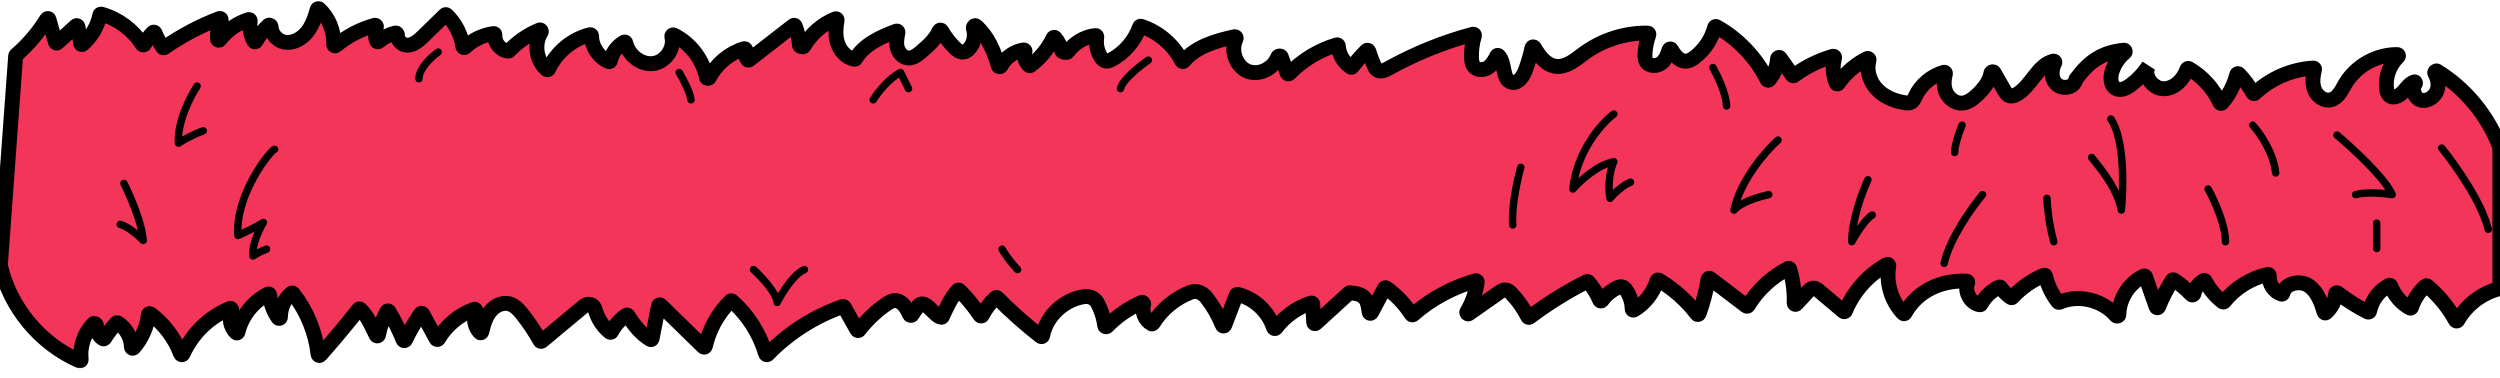
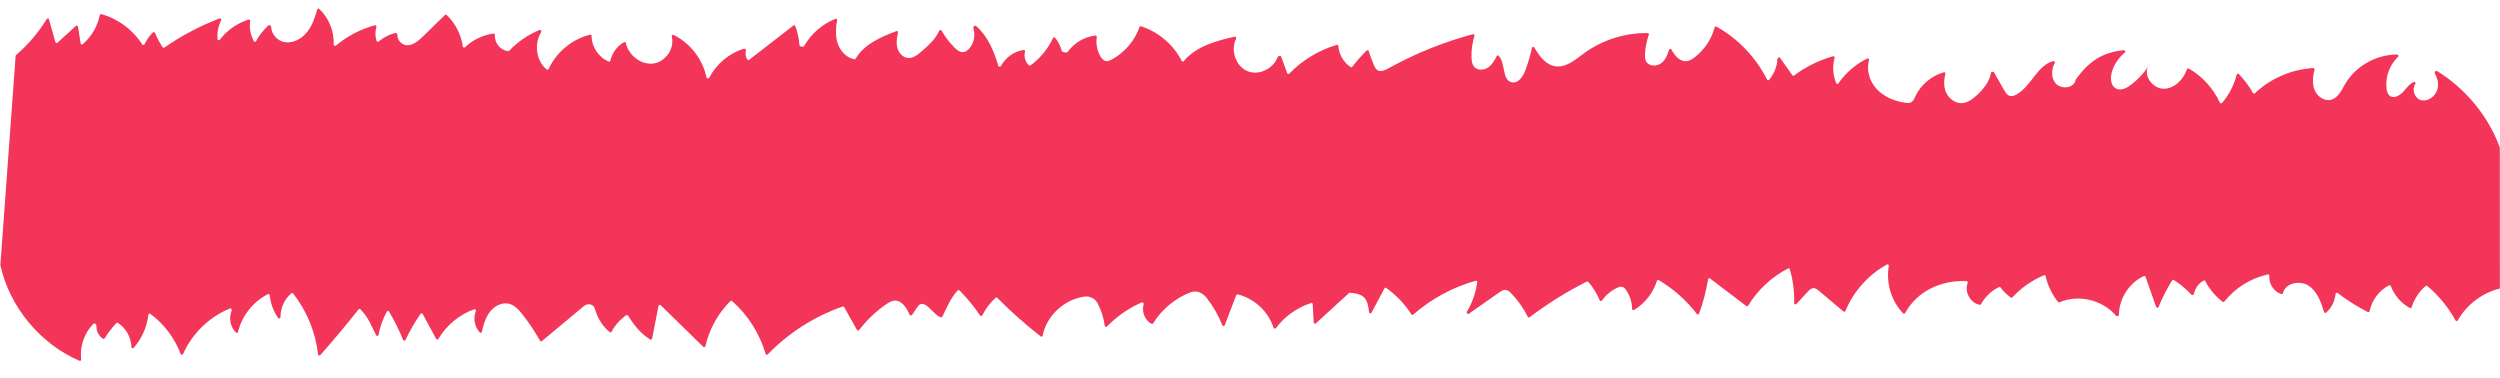
<svg xmlns="http://www.w3.org/2000/svg" version="1.1" id="Layer_1" x="0px" y="0px" viewBox="0 0 2017 305" style="enable-background:new 0 0 2017 305;" xml:space="preserve">
  <style type="text/css">
	.st0{fill:#F23558;}
	.st1{fill:#FFFFFF;filter:url(#Adobe_OpacityMaskFilter);}
	
		.st2{mask:url(#path-1-outside-1_779_2181_00000064338418711790280730000013852599493386699656_);fill:none;stroke:#000000;stroke-width:12;}
	.st3{fill:none;stroke:#000000;stroke-width:6;stroke-linecap:round;stroke-linejoin:round;}
</style>
  <g>
    <g>
      <path class="st0" d="M2016.9,232.8C2016.9,232.8,2016.9,232.8,2016.9,232.8c-14.2,3.4-26.8,13-34,25.7c-0.4,0.7-1.4,0.7-1.8,0    c-5.8-10.6-13.6-20.1-22.8-27.8c-0.4-0.3-0.9-0.3-1.3,0c-5.3,4.5-9.2,10.6-11.3,17.2c-0.2,0.6-0.9,0.9-1.4,0.6    c-7-3.8-12.5-10.2-15.4-17.7c-0.2-0.6-0.8-0.8-1.4-0.6c-8,4.1-13.9,12-15.7,20.8c-0.1,0.7-0.9,1-1.5,0.7    c-8.5-4.3-16.7-9.5-24.3-15.3c-0.7-0.5-1.7,0-1.7,0.8c-0.5,5.8-3.3,11.3-7.7,15.1c-0.5,0.5-1.3,0.2-1.5-0.5    c-2.5-8.1-5.5-16.6-12.5-21.3c-7.1-4.7-19.1-2-20.7,6c-0.1,0.6-0.7,1-1.2,0.8c-6.1-1.8-10.4-8.4-9.8-14.7c0.1-0.7-0.6-1.4-1.3-1.2    c-13.7,3.1-26.3,10.9-35,21.9c-0.3,0.4-0.9,0.5-1.4,0.2c-5.8-4.4-10.6-10.2-14-16.7c-0.2-0.5-0.8-0.7-1.3-0.4    c-4,2.1-6.9,6.1-7.8,10.6c-0.2,0.9-1.4,1.4-2.1,0.7c-4.2-4.5-8.9-8.5-14.1-11.8c-0.5-0.3-1.1-0.2-1.4,0.3c-4.3,6.8-8,14-11,21.5    c-0.4,0.9-1.6,0.8-1.9,0l-8.6-24.4c-0.2-0.5-0.8-0.8-1.3-0.6c-11.9,5.4-20,18.2-20.2,31.2c0,1.1-1.6,1.6-2.3,0.8    c-10.8-12.7-30.2-17.5-45.6-10.8c-0.4,0.2-0.9,0.1-1.2-0.3c-4.8-6.1-8.3-13.2-10-20.8c-0.1-0.6-0.8-0.9-1.4-0.7    c-9.6,4-18.3,10.1-25.4,17.8c-0.3,0.4-0.9,0.4-1.3,0.1c-3.2-2.2-6-5-8.3-8.1c-0.3-0.4-0.8-0.5-1.2-0.3    c-6.1,2.9-11.2,7.8-14.5,13.8c-0.2,0.4-0.6,0.6-1,0.5c-7.6-1.2-12.6-10.6-9.8-17.6c0.3-0.7-0.2-1.5-0.9-1.5    c-20.5-0.9-39.7,7.9-49.6,25.8c-0.3,0.6-1.1,0.7-1.6,0.2c-9.6-10-13.9-24.7-11.5-38.3c0.1-0.8-0.7-1.5-1.5-1.1    c-15,8.2-27,21.7-33.5,37.5c-0.3,0.6-1.1,0.8-1.6,0.4c-6.6-5.5-13.1-11.1-19.7-16.6c-1.4-1.2-3-2.5-4.9-2.2    c-1.6,0.2-2.8,1.4-4,2.6c-3.1,3.4-6.3,6.8-9.4,10.2c-0.6,0.7-1.8,0.2-1.8-0.8c0.3-9.2-0.9-18.5-3.5-27.3c-0.2-0.6-0.8-0.9-1.4-0.6    c-13.2,6.8-24.5,17.3-32.2,30c-0.3,0.5-1,0.6-1.5,0.3l-29.2-22.2c-0.6-0.5-1.5-0.1-1.6,0.6c-1.6,9.5-4,18.8-7.3,27.8    c-0.3,0.7-1.3,0.9-1.7,0.3c-8.4-11-18.9-20.3-30.8-27.4c-0.6-0.3-1.3,0-1.5,0.6c-3,9.7-9.8,18.3-18.5,23.5    c-0.7,0.4-1.5-0.1-1.5-0.9c-0.1-5.9-2.1-11.6-5.7-16.3c-1.2-1.5-3.2-2-5-1.3c-5.4,2.2-10.2,6-13.6,10.8c-0.5,0.7-1.6,0.6-1.9-0.2    c-2.2-5.4-5.3-10.4-9.2-14.8c-0.3-0.3-0.8-0.4-1.2-0.2c-16.2,8.1-31.6,17.8-46.1,28.7c-0.5,0.4-1.2,0.2-1.5-0.4    c-3.5-6.9-8-13.3-13.4-18.9c-1.2-1.3-2.7-2.6-4.5-2.7c-1.8-0.2-3.6,1-5.1,2c-8.2,5.7-16.3,11.4-24.5,17.2    c-0.9,0.7-2.2-0.6-1.6-1.6c4.4-7.3,7.2-15.5,8.3-23.9c0.1-0.7-0.6-1.2-1.2-1.1c-18.5,5.2-35.9,14.6-50.4,27.3    c-0.5,0.4-1.2,0.3-1.5-0.2c-5.3-8.3-12.3-15.6-20.3-21.3c-0.5-0.3-1.2-0.2-1.4,0.3l-10.5,19.7c-0.5,0.9-1.8,0.6-1.9-0.4    c-1.2-10.3-3.2-14.9-15.6-15.7c-0.3,0-0.5,0.1-0.7,0.3l-26.7,24.4c-0.6,0.6-1.6,0.2-1.7-0.7l-0.8-14.8c0-0.6-0.7-1.1-1.3-0.9    c-11.3,3.6-21.3,10.7-28.4,20.2c-0.5,0.7-1.6,0.5-1.9-0.3c-4.2-13.1-15.6-23.7-29-26.9c-0.5-0.1-1,0.1-1.1,0.6    c-3.1,8.1-6.2,16.2-9.3,24.3c-0.3,0.9-1.6,0.9-1.9,0c-3.2-8-7.5-15.5-12.8-22.2c-1.4-1.8-3.2-3.2-5.3-4.2c-2.3-1-4.8-1.1-7.2-0.3    c-12.6,4.7-23.5,13.8-30.6,25.2c-0.3,0.4-0.8,0.6-1.2,0.4c-5.4-2.8-8.2-9.9-6.4-15.7c0.3-0.9-0.7-2-1.6-1.6    c-10.5,4.6-20,11.2-28,19.4c-0.6,0.6-1.7,0.2-1.8-0.6c-0.8-6.3-2.8-12.5-5.8-18.2c-2-3.8-6.3-5.9-10.6-5.3    c-16.1,2.2-30.6,15.3-33.7,31.5c-0.1,0.8-1,1.1-1.6,0.6c-12.3-9.6-24-20-35-31.1c-0.4-0.4-1-0.4-1.4,0c-4.4,4-8,8.8-10.7,14.1    c-0.4,0.7-1.3,0.8-1.8,0.1c-4.9-7.3-10.4-14-16.6-20.2c-0.4-0.4-1-0.4-1.4,0c-5.7,6.1-8.8,13.6-12.4,21.2    c-0.1,0.3-0.4,0.5-0.8,0.5c-5.8-0.4-13.6-16.8-19.2-8.5c-1.3,2-3,4.1-4.3,6.4c-0.5,0.8-1.8,0.8-2.2-0.1    c-2.6-6.2-7.1-12.4-13.3-11.1c-1.8,0.4-3.4,1.4-5,2.4c-8.5,5.8-16.1,13-22.4,21.2c-0.4,0.6-1.3,0.5-1.7-0.1l-10.3-18.4    c-0.2-0.4-0.7-0.6-1.2-0.5c-22.8,7.9-43.7,21.3-60.5,38.6c-0.5,0.6-1.5,0.3-1.7-0.4c-4.8-16.4-14.3-31.4-27.1-42.6    c-0.4-0.3-1-0.3-1.3,0c-10,9.9-17.1,22.7-20.2,36.4c-0.2,0.8-1.1,1.1-1.7,0.5L533,246.2c-0.6-0.5-1.5-0.2-1.7,0.5l-5.2,26.5    c-0.1,0.7-0.9,1-1.4,0.7c-7.4-4.3-13.5-11.9-18-19.3c-0.3-0.5-0.9-0.6-1.4-0.3c-4.9,3.4-9.1,8-11.9,13.3c-0.3,0.6-1,0.7-1.5,0.3    c-5.2-4.2-9.1-10-11.2-16.4c-0.8-2.7-1.6-5.7-5.1-6c-1.8-0.2-3.5,0.5-4.8,1.7l-33.6,28c-0.5,0.4-1.2,0.3-1.5-0.3    c-4.2-7.5-9-14.7-14.4-21.5c-4.1-5.1-9-10.4-17.1-8.1c-2.6,0.7-5,2.2-7,4.1c-5,4.9-6.9,11.7-8.5,18.4c-0.2,0.7-1,1-1.5,0.5    c-4.3-4.4-5.6-11.5-3.3-17.2c0.3-0.9-0.5-1.9-1.3-1.6c-12,4.3-22.4,12.9-28.9,23.9c-0.4,0.7-1.4,0.7-1.8,0l-10.9-20.1    c-0.4-0.7-1.3-0.7-1.7-0.1c-4.6,6.7-8.7,13.7-12.2,21.1c-0.4,0.8-1.5,0.8-1.9-0.1c-3.2-7.9-7-15.6-11.4-22.9    c-0.4-0.6-1.3-0.6-1.7,0c-3.2,5.9-5.5,12.3-6.7,18.9c-0.2,1-1.5,1.2-1.9,0.3c-3.9-7.6-6.5-14.9-12.8-21c-0.4-0.4-1.1-0.3-1.4,0.1    c-10,12.6-20.3,24.9-30.9,36.9c-0.6,0.7-1.7,0.3-1.8-0.6c-2-17.8-9-35-20.1-49.1c-0.3-0.4-0.9-0.5-1.4-0.2    c-5.6,4.6-8.9,11.9-8.8,19.2c0,1-1.3,1.6-1.9,0.7c-3.8-5.4-6.2-11.8-6.8-18.4c-0.1-0.7-0.8-1.2-1.4-0.8c-12,6-21.1,17.6-24.2,30.6    c-0.2,0.7-1,1-1.5,0.5c-4.7-4.3-6.1-11.9-3.6-17.8c0.4-0.9-0.5-2.1-1.4-1.7c-16.6,6.7-30.5,20.2-37.8,36.7c-0.4,0.9-1.7,0.8-2-0.1    c-4.8-12.8-13.4-24.2-24.4-32.3c-0.6-0.5-1.5,0-1.6,0.7c-1.1,9.9-5.4,19.4-11.9,26.8c-0.6,0.7-1.8,0.2-1.8-0.8    c-0.2-7.7-4.4-15.3-11-19.4c-0.4-0.2-0.9-0.2-1.2,0.2c-3.5,3.8-6.7,7.9-9.4,12.3c-0.3,0.4-0.8,0.6-1.3,0.3    c-3.5-2.1-5.5-6.4-5.3-10.6c0.1-1.1-1.7-2.3-2.4-1.5c-7.4,7.4-11.2,18.4-9.9,28.8c0.1,0.8-0.7,1.4-1.4,1.1    c-31.7-13.7-56.2-43.2-63.8-77c0-0.1,0-0.2,0-0.3L12.6,45.2c0-0.3,0.1-0.5,0.3-0.7c9.7-8.4,18.1-18.2,24.8-29.1    c0.5-0.7,1.6-0.6,1.8,0.2c1.7,6.1,3.5,12.3,5.2,18.4c0.2,0.7,1.1,1,1.6,0.5c5-4.5,10-9,14.9-13.6c0.6-0.5,1.5-0.2,1.7,0.6    c0.7,4.5,1.5,9,2.2,13.6c0.1,0.8,1,1.1,1.6,0.6c7-6,12-14.4,13.8-23.5c0.1-0.6,0.7-0.9,1.2-0.8c13.5,3.7,25.5,12.6,33,24.4    c0.4,0.7,1.5,0.6,1.9-0.1c1.7-3.5,4-6.8,6.8-9.5c0.5-0.5,1.3-0.3,1.6,0.3c1.7,4.1,3.8,8,6.2,11.6c0.3,0.5,0.9,0.6,1.4,0.3    c13.8-9.6,28.8-17.5,44.5-23.5c0.9-0.3,1.7,0.7,1.3,1.5c-2.3,4.7-3.3,10-2.9,15.2c0.1,0.9,1.2,1.2,1.8,0.5    c5.9-7.7,14.1-13.4,23.3-16.3c0.7-0.2,1.4,0.4,1.3,1.2c-0.9,5.5,0.2,11.4,3,16.3c0.4,0.7,1.3,0.6,1.7-0.1c2.6-4.8,6-9.1,10-12.7    c0.8-0.7,2.2,0.2,2.2,1.3c0.1,5.6,4.9,11.1,10.6,12.2c7,1.3,14.1-2.7,18.5-8.3c4.1-5.2,6.2-11.6,8-18c0.2-0.7,1.1-1,1.6-0.5    c7.8,7.2,12.2,18,11.7,28.7c0,0.9,1.1,1.5,1.8,0.9c9.1-7.6,19.9-13.3,31.4-16.4c0.8-0.2,1.5,0.6,1.3,1.4    c-1.1,3.6-1.1,7.7,0.2,11.3c0.2,0.6,1,0.8,1.6,0.4c3.9-3.3,8.6-5.7,13.6-6.9c0.9-0.2,1.7,1,1.6,1.9c-0.4,3.7,3.6,8,7.8,8    c5.2,0,9.5-3.9,13.3-7.6c5.7-5.6,11.5-11.2,17.2-16.8c0.4-0.4,1-0.4,1.4,0c7,6.7,11.7,15.8,13,25.4c0.1,0.9,1.2,1.2,1.9,0.6    c6.2-6,14.4-9.9,22.9-11c0.7-0.1,1.2,0.5,1.1,1.2c-0.5,6.2,4.5,12.6,10.9,12.9c0.3,0,0.5-0.1,0.7-0.3c6.8-7.2,15.2-12.9,24.4-16.7    c1-0.4,1.9,0.9,1.3,1.8c-5.9,9.3-4,23.1,4.5,30.1c0.5,0.4,1.2,0.2,1.5-0.4C449,42,461.5,31.6,476,28c0.6-0.2,1.3,0.4,1.3,1    c0,8.8,5.8,17.4,13.9,20.7c0.6,0.2,1.2-0.1,1.3-0.8c1.3-6.2,5.5-11.8,11-14.9c0.6-0.3,1.3,0,1.4,0.7c2.3,10,12.4,18,22.6,16.5    c9.7-1.5,16.9-12.3,14.5-21.6c-0.2-0.9,0.7-1.8,1.5-1.4c13.4,6.6,23.4,19.6,26.5,34.2c0.2,1,1.7,1.2,2.2,0.3    c5.8-11.1,16.1-19.8,28.1-23.4c0.9-0.3,1.7,0.8,1.5,1.7c-0.7,2.4-0.2,5.2,1.3,7.2c0.3,0.4,0.9,0.4,1.3,0.1    c11.9-9.2,23.8-18.4,35.7-27.7c0.5-0.4,1.3-0.2,1.5,0.4c1.9,4.9,3,10.1,3.4,15.4c0.1,1.2,3.1,1.9,3.7,0.8    c5.7-9.9,14.8-17.9,25.4-22c0.7-0.3,1.4,0.4,1.3,1.1c-1.1,5.9-1.5,12.1,0.2,17.9c1.9,6.5,7,12.5,13.8,13.6c0.4,0.1,0.8-0.1,1-0.5    c6.7-11.5,20.1-17.4,32.8-22.2c0.7-0.3,1.5,0.4,1.3,1.2c-0.8,3.8-1.5,7.7-0.7,11.5c0.9,4.4,4.3,8.6,8.8,9    c4.1,0.3,7.7-2.5,10.8-5.2c5.6-4.8,11.4-10,14.3-16.7c0.4-0.8,1.6-0.9,2-0.1c2.8,4.9,6.3,9.5,10.3,13.5c2,2.1,4.6,4.1,7.5,3.7    c1.6-0.2,3-1.3,4.1-2.4c4.3-4.3,5.5-11.2,3.7-16.9c-0.3-1.1,1.2-2.6,2.1-1.8c9.3,8,14.6,20.1,18,32.2c0.3,1,1.7,1,2.2,0.2    c3.6-6.9,10.6-11.9,18.3-13c0.8-0.1,1.3,0.7,1.1,1.4c-1.1,3.9,0.2,8.5,3.3,11.1c0.3,0.3,0.8,0.3,1.1,0    c7.8-5.7,14.1-13.4,18.2-22.1c0.3-0.6,1.2-0.8,1.6-0.3c2.6,3.1,4.4,6.7,5.4,10.6c0.3,1.2,4.1,1.9,4.8,0.9    c5.2-7.2,13.5-12.3,22.4-13.2c0.7-0.1,1.2,0.5,1.1,1.2c-0.8,5.3,0.2,10.8,2.9,15.5c1.1,1.8,2.6,3.7,4.7,3.9c1.5,0.2,3-0.5,4.4-1.2    c10.4-5.6,18.6-15.2,22.5-26.3c0.2-0.5,0.7-0.8,1.2-0.6c14,4.5,26.1,14.8,32.8,27.9c0.3,0.7,1.3,0.8,1.7,0.2    c9.8-11.8,25.8-16.3,41-19.7c0.9-0.2,1.6,0.9,1.2,1.7c-4.8,9.3-0.1,22.8,9.9,26.4c9.3,3.3,20.3-2.7,23.7-11.7    c0.4-1,2.4-1.2,2.8-0.2c1.6,4.4,3.2,8.8,4.8,13.2c0.2,0.7,1.2,0.9,1.7,0.4c10.5-10.8,23.8-18.9,38.3-23.2c0.6-0.2,1.3,0.3,1.3,0.9    c0.5,6.8,4.2,13.3,9.9,17c0.4,0.3,1,0.2,1.3-0.2c3.6-4.6,7.4-9,11.6-13.1c0.5-0.5,1.4-0.3,1.7,0.4c1.2,3.9,2.7,7.8,4.3,11.6    c0.6,1.3,1.2,2.7,2.4,3.6c2.7,2,6.4,0.3,9.3-1.3c21.5-11.9,44.4-21.2,68.1-27.5c0.8-0.2,1.5,0.5,1.2,1.3    c-1.7,5.5-2.5,11.3-2.4,17.1c0.1,2.9,0.4,6,2.4,8.1c2.8,3,8.1,2.5,11.4,0.1c3-2.2,4.9-5.6,6.6-9c0.3-0.6,1-0.7,1.4-0.3    c5.9,5.8,2.6,19.9,10.8,21.5c5.4,1.1,9.2-5,11.1-10.2c2.1-5.7,3.8-11.6,5.1-17.6c0.2-0.9,1.4-1.1,1.9-0.3    c4.1,7.1,9.4,14.2,17.3,15.2c8.5,1.1,15.9-5.4,22.8-10.5c14.8-10.8,33.1-16.6,51.4-16.3c0.7,0,1.1,0.7,0.9,1.3    c-1.7,4.9-2.8,10.1-3.1,15.3c-0.1,2.2-0.1,4.5,1,6.4c2.4,4.2,9.1,4,12.7,0.8c3-2.6,4.5-6.4,5.7-10.3c0.3-0.9,1.5-1,1.9-0.2    c2.9,5.1,6.9,10,12.5,9.3c2.3-0.3,4.3-1.6,6.2-3c7.9-6,13.7-14.7,16.2-24.2c0.2-0.6,0.9-1,1.5-0.6c17.4,9.7,31.8,24.8,40.8,42.7    c0.3,0.6,1.2,0.8,1.6,0.2c4.1-4.7,6.5-10.8,6.8-17c0.1-1,1.5-1.5,2.1-0.7c3.3,4.7,6.6,9.3,9.9,14c0.3,0.5,1,0.6,1.4,0.2    c9.4-7,20.1-12.3,31.4-15.5c0.8-0.2,1.5,0.5,1.3,1.3c-1.9,6.7-1.4,14,1.3,20.5c0.3,0.7,1.3,0.8,1.7,0.1c5.9-8.5,14-15.5,23.3-20.1    c0.8-0.4,1.7,0.5,1.5,1.3c-2.3,7.7,0.2,16.5,5.5,22.6c5.9,6.8,14.7,10.5,23.6,11.8c1.7,0.2,3.5,0.4,4.9-0.4c1.7-1,2.5-2.9,3.3-4.7    c4.4-9.4,13.1-16.7,23.1-19.5c0.8-0.2,1.4,0.5,1.2,1.3c-1.3,4.8-1.5,10.1,0.4,14.7c2.2,5.1,7.4,9.2,12.9,8.9    c4.8-0.2,8.8-3.4,12.3-6.6c5.1-4.8,10-10.8,11.1-17.6c0.2-1.1,1.9-1.5,2.5-0.6c2.7,4.7,5.4,9.4,8.1,14.2c1.2,2,2.5,4.3,4.8,4.8    c1.7,0.4,3.5-0.2,5.1-1.1c12-6.5,17.2-24.2,30-27c0.8-0.2,1.4,0.8,1,1.5c-2.8,5.2-3.1,12,0.7,16.4c4.4,5.2,14.9,4.2,16.2-2.9    c0-0.2,0.1-0.3,0.2-0.4c11-15,21.7-21.7,38.7-23.4c1-0.1,1.5,1.3,0.7,1.9c-4.9,4.1-8.6,9.6-10.4,15.7c-1.4,4.8-1.1,11.2,3.5,13.4    c3.8,1.9,8.3-0.4,11.7-2.9c5.7-4.3,10.7-9.6,14.5-15.6c-5,7.6,3.2,18.7,12.2,18.6c8.7-0.1,15.8-7.5,18.7-15.7    c0.2-0.6,0.9-0.9,1.5-0.6c10.9,6.3,19.8,16.1,25,27.5c0.3,0.7,1.2,0.8,1.7,0.3c5.7-6.5,9.8-14.5,11.9-22.9    c0.2-0.8,1.2-1.1,1.7-0.5c4.4,4.6,8.3,9.7,11.4,15.3c0.3,0.6,1.1,0.7,1.6,0.2c12.7-12,29.7-19.3,47.1-20.3c0.7,0,1.2,0.6,1,1.2    c-1.3,5.2-2,10.8-0.2,15.9c2,5.5,7.8,9.9,13.4,8.5c5.8-1.4,8.6-7.7,11.6-12.9c8.6-14.5,25.2-23.7,42-23.6c0.9,0,1.3,1.2,0.6,1.8    c-6.8,6.5-10.4,16.2-9.3,25.6c0.2,2.1,0.8,4.4,2.5,5.8c3.6,2.9,8.9-0.5,11.8-4.1c2.3-2.8,4.9-6,8.1-7c0.9-0.3,1.3,1,0.7,1.8    c-2.7,3.9-0.8,11,4.1,12.7c5.9,2,12.7-3,14-9.1c0.9-4.2-0.1-8.5-2.2-12.3c-0.6-1,0.7-2.4,1.7-1.9c23,14.1,41.2,36.1,50.6,61.4    c0,0.1,0.1,0.2,0.1,0.3L2016.9,232.8z" />
      <defs>
        <filter id="Adobe_OpacityMaskFilter" filterUnits="userSpaceOnUse" x="-6" y="0.8" width="2029" height="296.6">
          <feColorMatrix type="matrix" values="1 0 0 0 0  0 1 0 0 0  0 0 1 0 0  0 0 0 1 0" />
        </filter>
      </defs>
      <mask maskUnits="userSpaceOnUse" x="-6" y="0.8" width="2029" height="296.6" id="path-1-outside-1_779_2181_00000064338418711790280730000013852599493386699656_">
-         <rect x="-6" class="st1" width="2029" height="298" />
-         <path d="M2016.9,232.8C2016.9,232.8,2016.9,232.8,2016.9,232.8c-14.2,3.4-26.8,13-34,25.7c-0.4,0.7-1.4,0.7-1.8,0     c-5.8-10.6-13.6-20.1-22.8-27.8c-0.4-0.3-0.9-0.3-1.3,0c-5.3,4.5-9.2,10.6-11.3,17.2c-0.2,0.6-0.9,0.9-1.4,0.6     c-7-3.8-12.5-10.2-15.4-17.7c-0.2-0.6-0.8-0.8-1.4-0.6c-8,4.1-13.9,12-15.7,20.8c-0.1,0.7-0.9,1-1.5,0.7     c-8.5-4.3-16.7-9.5-24.3-15.3c-0.7-0.5-1.7,0-1.7,0.8c-0.5,5.8-3.3,11.3-7.7,15.1c-0.5,0.5-1.3,0.2-1.5-0.5     c-2.5-8.1-5.5-16.6-12.5-21.3c-7.1-4.7-19.1-2-20.7,6c-0.1,0.6-0.7,1-1.2,0.8c-6.1-1.8-10.4-8.4-9.8-14.7     c0.1-0.7-0.6-1.4-1.3-1.2c-13.7,3.1-26.3,10.9-35,21.9c-0.3,0.4-0.9,0.5-1.4,0.2c-5.8-4.4-10.6-10.2-14-16.7     c-0.2-0.5-0.8-0.7-1.3-0.4c-4,2.1-6.9,6.1-7.8,10.6c-0.2,0.9-1.4,1.4-2.1,0.7c-4.2-4.5-8.9-8.5-14.1-11.8     c-0.5-0.3-1.1-0.2-1.4,0.3c-4.3,6.8-8,14-11,21.5c-0.4,0.9-1.6,0.8-1.9,0l-8.6-24.4c-0.2-0.5-0.8-0.8-1.3-0.6     c-11.9,5.4-20,18.2-20.2,31.2c0,1.1-1.6,1.6-2.3,0.8c-10.8-12.7-30.2-17.5-45.6-10.8c-0.4,0.2-0.9,0.1-1.2-0.3     c-4.8-6.1-8.3-13.2-10-20.8c-0.1-0.6-0.8-0.9-1.4-0.7c-9.6,4-18.3,10.1-25.4,17.8c-0.3,0.4-0.9,0.4-1.3,0.1c-3.2-2.2-6-5-8.3-8.1     c-0.3-0.4-0.8-0.5-1.2-0.3c-6.1,2.9-11.2,7.8-14.5,13.8c-0.2,0.4-0.6,0.6-1,0.5c-7.6-1.2-12.6-10.6-9.8-17.6     c0.3-0.7-0.2-1.5-0.9-1.5c-20.5-0.9-39.7,7.9-49.6,25.8c-0.3,0.6-1.1,0.7-1.6,0.2c-9.6-10-13.9-24.7-11.5-38.3     c0.1-0.8-0.7-1.5-1.5-1.1c-15,8.2-27,21.7-33.5,37.5c-0.3,0.6-1.1,0.8-1.6,0.4c-6.6-5.5-13.1-11.1-19.7-16.6     c-1.4-1.2-3-2.5-4.9-2.2c-1.6,0.2-2.8,1.4-4,2.6c-3.1,3.4-6.3,6.8-9.4,10.2c-0.6,0.7-1.8,0.2-1.8-0.8c0.3-9.2-0.9-18.5-3.5-27.3     c-0.2-0.6-0.8-0.9-1.4-0.6c-13.2,6.8-24.5,17.3-32.2,30c-0.3,0.5-1,0.6-1.5,0.3l-29.2-22.2c-0.6-0.5-1.5-0.1-1.6,0.6     c-1.6,9.5-4,18.8-7.3,27.8c-0.3,0.7-1.3,0.9-1.7,0.3c-8.4-11-18.9-20.3-30.8-27.4c-0.6-0.3-1.3,0-1.5,0.6     c-3,9.7-9.8,18.3-18.5,23.5c-0.7,0.4-1.5-0.1-1.5-0.9c-0.1-5.9-2.1-11.6-5.7-16.3c-1.2-1.5-3.2-2-5-1.3     c-5.4,2.2-10.2,6-13.6,10.8c-0.5,0.7-1.6,0.6-1.9-0.2c-2.2-5.4-5.3-10.4-9.2-14.8c-0.3-0.3-0.8-0.4-1.2-0.2     c-16.2,8.1-31.6,17.8-46.1,28.7c-0.5,0.4-1.2,0.2-1.5-0.4c-3.5-6.9-8-13.3-13.4-18.9c-1.2-1.3-2.7-2.6-4.5-2.7     c-1.8-0.2-3.6,1-5.1,2c-8.2,5.7-16.3,11.4-24.5,17.2c-0.9,0.7-2.2-0.6-1.6-1.6c4.4-7.3,7.2-15.5,8.3-23.9     c0.1-0.7-0.6-1.2-1.2-1.1c-18.5,5.2-35.9,14.6-50.4,27.3c-0.5,0.4-1.2,0.3-1.5-0.2c-5.3-8.3-12.3-15.6-20.3-21.3     c-0.5-0.3-1.2-0.2-1.4,0.3l-10.5,19.7c-0.5,0.9-1.8,0.6-1.9-0.4c-1.2-10.3-3.2-14.9-15.6-15.7c-0.3,0-0.5,0.1-0.7,0.3l-26.7,24.4     c-0.6,0.6-1.6,0.2-1.7-0.7l-0.8-14.8c0-0.6-0.7-1.1-1.3-0.9c-11.3,3.6-21.3,10.7-28.4,20.2c-0.5,0.7-1.6,0.5-1.9-0.3     c-4.2-13.1-15.6-23.7-29-26.9c-0.5-0.1-1,0.1-1.1,0.6c-3.1,8.1-6.2,16.2-9.3,24.3c-0.3,0.9-1.6,0.9-1.9,0     c-3.2-8-7.5-15.5-12.8-22.2c-1.4-1.8-3.2-3.2-5.3-4.2c-2.3-1-4.8-1.1-7.2-0.3c-12.6,4.7-23.5,13.8-30.6,25.2     c-0.3,0.4-0.8,0.6-1.2,0.4c-5.4-2.8-8.2-9.9-6.4-15.7c0.3-0.9-0.7-2-1.6-1.6c-10.5,4.6-20,11.2-28,19.4c-0.6,0.6-1.7,0.2-1.8-0.6     c-0.8-6.3-2.8-12.5-5.8-18.2c-2-3.8-6.3-5.9-10.6-5.3c-16.1,2.2-30.6,15.3-33.7,31.5c-0.1,0.8-1,1.1-1.6,0.6     c-12.3-9.6-24-20-35-31.1c-0.4-0.4-1-0.4-1.4,0c-4.4,4-8,8.8-10.7,14.1c-0.4,0.7-1.3,0.8-1.8,0.1c-4.9-7.3-10.4-14-16.6-20.2     c-0.4-0.4-1-0.4-1.4,0c-5.7,6.1-8.8,13.6-12.4,21.2c-0.1,0.3-0.4,0.5-0.8,0.5c-5.8-0.4-13.6-16.8-19.2-8.5c-1.3,2-3,4.1-4.3,6.4     c-0.5,0.8-1.8,0.8-2.2-0.1c-2.6-6.2-7.1-12.4-13.3-11.1c-1.8,0.4-3.4,1.4-5,2.4c-8.5,5.8-16.1,13-22.4,21.2     c-0.4,0.6-1.3,0.5-1.7-0.1l-10.3-18.4c-0.2-0.4-0.7-0.6-1.2-0.5c-22.8,7.9-43.7,21.3-60.5,38.6c-0.5,0.6-1.5,0.3-1.7-0.4     c-4.8-16.4-14.3-31.4-27.1-42.6c-0.4-0.3-1-0.3-1.3,0c-10,9.9-17.1,22.7-20.2,36.4c-0.2,0.8-1.1,1.1-1.7,0.5L533,246.2     c-0.6-0.5-1.5-0.2-1.7,0.5l-5.2,26.5c-0.1,0.7-0.9,1-1.4,0.7c-7.4-4.3-13.5-11.9-18-19.3c-0.3-0.5-0.9-0.6-1.4-0.3     c-4.9,3.4-9.1,8-11.9,13.3c-0.3,0.6-1,0.7-1.5,0.3c-5.2-4.2-9.1-10-11.2-16.4c-0.8-2.7-1.6-5.7-5.1-6c-1.8-0.2-3.5,0.5-4.8,1.7     l-33.6,28c-0.5,0.4-1.2,0.3-1.5-0.3c-4.2-7.5-9-14.7-14.4-21.5c-4.1-5.1-9-10.4-17.1-8.1c-2.6,0.7-5,2.2-7,4.1     c-5,4.9-6.9,11.7-8.5,18.4c-0.2,0.7-1,1-1.5,0.5c-4.3-4.4-5.6-11.5-3.3-17.2c0.3-0.9-0.5-1.9-1.3-1.6     c-12,4.3-22.4,12.9-28.9,23.9c-0.4,0.7-1.4,0.7-1.8,0l-10.9-20.1c-0.4-0.7-1.3-0.7-1.7-0.1c-4.6,6.7-8.7,13.7-12.2,21.1     c-0.4,0.8-1.5,0.8-1.9-0.1c-3.2-7.9-7-15.6-11.4-22.9c-0.4-0.6-1.3-0.6-1.7,0c-3.2,5.9-5.5,12.3-6.7,18.9c-0.2,1-1.5,1.2-1.9,0.3     c-3.9-7.6-6.5-14.9-12.8-21c-0.4-0.4-1.1-0.3-1.4,0.1c-10,12.6-20.3,24.9-30.9,36.9c-0.6,0.7-1.7,0.3-1.8-0.6     c-2-17.8-9-35-20.1-49.1c-0.3-0.4-0.9-0.5-1.4-0.2c-5.6,4.6-8.9,11.9-8.8,19.2c0,1-1.3,1.6-1.9,0.7c-3.8-5.4-6.2-11.8-6.8-18.4     c-0.1-0.7-0.8-1.2-1.4-0.8c-12,6-21.1,17.6-24.2,30.6c-0.2,0.7-1,1-1.5,0.5c-4.7-4.3-6.1-11.9-3.6-17.8c0.4-0.9-0.5-2.1-1.4-1.7     c-16.6,6.7-30.5,20.2-37.8,36.7c-0.4,0.9-1.7,0.8-2-0.1c-4.8-12.8-13.4-24.2-24.4-32.3c-0.6-0.5-1.5,0-1.6,0.7     c-1.1,9.9-5.4,19.4-11.9,26.8c-0.6,0.7-1.8,0.2-1.8-0.8c-0.2-7.7-4.4-15.3-11-19.4c-0.4-0.2-0.9-0.2-1.2,0.2     c-3.5,3.8-6.7,7.9-9.4,12.3c-0.3,0.4-0.8,0.6-1.3,0.3c-3.5-2.1-5.5-6.4-5.3-10.6c0.1-1.1-1.7-2.3-2.4-1.5     c-7.4,7.4-11.2,18.4-9.9,28.8c0.1,0.8-0.7,1.4-1.4,1.1c-31.7-13.7-56.2-43.2-63.8-77c0-0.1,0-0.2,0-0.3L12.6,45.2     c0-0.3,0.1-0.5,0.3-0.7c9.7-8.4,18.1-18.2,24.8-29.1c0.5-0.7,1.6-0.6,1.8,0.2c1.7,6.1,3.5,12.3,5.2,18.4c0.2,0.7,1.1,1,1.6,0.5     c5-4.5,10-9,14.9-13.6c0.6-0.5,1.5-0.2,1.7,0.6c0.7,4.5,1.5,9,2.2,13.6c0.1,0.8,1,1.1,1.6,0.6c7-6,12-14.4,13.8-23.5     c0.1-0.6,0.7-0.9,1.2-0.8c13.5,3.7,25.5,12.6,33,24.4c0.4,0.7,1.5,0.6,1.9-0.1c1.7-3.5,4-6.8,6.8-9.5c0.5-0.5,1.3-0.3,1.6,0.3     c1.7,4.1,3.8,8,6.2,11.6c0.3,0.5,0.9,0.6,1.4,0.3c13.8-9.6,28.8-17.5,44.5-23.5c0.9-0.3,1.7,0.7,1.3,1.5     c-2.3,4.7-3.3,10-2.9,15.2c0.1,0.9,1.2,1.2,1.8,0.5c5.9-7.7,14.1-13.4,23.3-16.3c0.7-0.2,1.4,0.4,1.3,1.2     c-0.9,5.5,0.2,11.4,3,16.3c0.4,0.7,1.3,0.6,1.7-0.1c2.6-4.8,6-9.1,10-12.7c0.8-0.7,2.2,0.2,2.2,1.3c0.1,5.6,4.9,11.1,10.6,12.2     c7,1.3,14.1-2.7,18.5-8.3c4.1-5.2,6.2-11.6,8-18c0.2-0.7,1.1-1,1.6-0.5c7.8,7.2,12.2,18,11.7,28.7c0,0.9,1.1,1.5,1.8,0.9     c9.1-7.6,19.9-13.3,31.4-16.4c0.8-0.2,1.5,0.6,1.3,1.4c-1.1,3.6-1.1,7.7,0.2,11.3c0.2,0.6,1,0.8,1.6,0.4     c3.9-3.3,8.6-5.7,13.6-6.9c0.9-0.2,1.7,1,1.6,1.9c-0.4,3.7,3.6,8,7.8,8c5.2,0,9.5-3.9,13.3-7.6c5.7-5.6,11.5-11.2,17.2-16.8     c0.4-0.4,1-0.4,1.4,0c7,6.7,11.7,15.8,13,25.4c0.1,0.9,1.2,1.2,1.9,0.6c6.2-6,14.4-9.9,22.9-11c0.7-0.1,1.2,0.5,1.1,1.2     c-0.5,6.2,4.5,12.6,10.9,12.9c0.3,0,0.5-0.1,0.7-0.3c6.8-7.2,15.2-12.9,24.4-16.7c1-0.4,1.9,0.9,1.3,1.8     c-5.9,9.3-4,23.1,4.5,30.1c0.5,0.4,1.2,0.2,1.5-0.4C449,42,461.5,31.6,476,28c0.6-0.2,1.3,0.4,1.3,1c0,8.8,5.8,17.4,13.9,20.7     c0.6,0.2,1.2-0.1,1.3-0.8c1.3-6.2,5.5-11.8,11-14.9c0.6-0.3,1.3,0,1.4,0.7c2.3,10,12.4,18,22.6,16.5c9.7-1.5,16.9-12.3,14.5-21.6     c-0.2-0.9,0.7-1.8,1.5-1.4c13.4,6.6,23.4,19.6,26.5,34.2c0.2,1,1.7,1.2,2.2,0.3c5.8-11.1,16.1-19.8,28.1-23.4     c0.9-0.3,1.7,0.8,1.5,1.7c-0.7,2.4-0.2,5.2,1.3,7.2c0.3,0.4,0.9,0.4,1.3,0.1c11.9-9.2,23.8-18.4,35.7-27.7     c0.5-0.4,1.3-0.2,1.5,0.4c1.9,4.9,3,10.1,3.4,15.4c0.1,1.2,3.1,1.9,3.7,0.8c5.7-9.9,14.8-17.9,25.4-22c0.7-0.3,1.4,0.4,1.3,1.1     c-1.1,5.9-1.5,12.1,0.2,17.9c1.9,6.5,7,12.5,13.8,13.6c0.4,0.1,0.8-0.1,1-0.5c6.7-11.5,20.1-17.4,32.8-22.2     c0.7-0.3,1.5,0.4,1.3,1.2c-0.8,3.8-1.5,7.7-0.7,11.5c0.9,4.4,4.3,8.6,8.8,9c4.1,0.3,7.7-2.5,10.8-5.2c5.6-4.8,11.4-10,14.3-16.7     c0.4-0.8,1.6-0.9,2-0.1c2.8,4.9,6.3,9.5,10.3,13.5c2,2.1,4.6,4.1,7.5,3.7c1.6-0.2,3-1.3,4.1-2.4c4.3-4.3,5.5-11.2,3.7-16.9     c-0.3-1.1,1.2-2.6,2.1-1.8c9.3,8,14.6,20.1,18,32.2c0.3,1,1.7,1,2.2,0.2c3.6-6.9,10.6-11.9,18.3-13c0.8-0.1,1.3,0.7,1.1,1.4     c-1.1,3.9,0.2,8.5,3.3,11.1c0.3,0.3,0.8,0.3,1.1,0c7.8-5.7,14.1-13.4,18.2-22.1c0.3-0.6,1.2-0.8,1.6-0.3     c2.6,3.1,4.4,6.7,5.4,10.6c0.3,1.2,4.1,1.9,4.8,0.9c5.2-7.2,13.5-12.3,22.4-13.2c0.7-0.1,1.2,0.5,1.1,1.2     c-0.8,5.3,0.2,10.8,2.9,15.5c1.1,1.8,2.6,3.7,4.7,3.9c1.5,0.2,3-0.5,4.4-1.2c10.4-5.6,18.6-15.2,22.5-26.3     c0.2-0.5,0.7-0.8,1.2-0.6c14,4.5,26.1,14.8,32.8,27.9c0.3,0.7,1.3,0.8,1.7,0.2c9.8-11.8,25.8-16.3,41-19.7     c0.9-0.2,1.6,0.9,1.2,1.7c-4.8,9.3-0.1,22.8,9.9,26.4c9.3,3.3,20.3-2.7,23.7-11.7c0.4-1,2.4-1.2,2.8-0.2     c1.6,4.4,3.2,8.8,4.8,13.2c0.2,0.7,1.2,0.9,1.7,0.4c10.5-10.8,23.8-18.9,38.3-23.2c0.6-0.2,1.3,0.3,1.3,0.9     c0.5,6.8,4.2,13.3,9.9,17c0.4,0.3,1,0.2,1.3-0.2c3.6-4.6,7.4-9,11.6-13.1c0.5-0.5,1.4-0.3,1.7,0.4c1.2,3.9,2.7,7.8,4.3,11.6     c0.6,1.3,1.2,2.7,2.4,3.6c2.7,2,6.4,0.3,9.3-1.3c21.5-11.9,44.4-21.2,68.1-27.5c0.8-0.2,1.5,0.5,1.2,1.3     c-1.7,5.5-2.5,11.3-2.4,17.1c0.1,2.9,0.4,6,2.4,8.1c2.8,3,8.1,2.5,11.4,0.1c3-2.2,4.9-5.6,6.6-9c0.3-0.6,1-0.7,1.4-0.3     c5.9,5.8,2.6,19.9,10.8,21.5c5.4,1.1,9.2-5,11.1-10.2c2.1-5.7,3.8-11.6,5.1-17.6c0.2-0.9,1.4-1.1,1.9-0.3     c4.1,7.1,9.4,14.2,17.3,15.2c8.5,1.1,15.9-5.4,22.8-10.5c14.8-10.8,33.1-16.6,51.4-16.3c0.7,0,1.1,0.7,0.9,1.3     c-1.7,4.9-2.8,10.1-3.1,15.3c-0.1,2.2-0.1,4.5,1,6.4c2.4,4.2,9.1,4,12.7,0.8c3-2.6,4.5-6.4,5.7-10.3c0.3-0.9,1.5-1,1.9-0.2     c2.9,5.1,6.9,10,12.5,9.3c2.3-0.3,4.3-1.6,6.2-3c7.9-6,13.7-14.7,16.2-24.2c0.2-0.6,0.9-1,1.5-0.6c17.4,9.7,31.8,24.8,40.8,42.7     c0.3,0.6,1.2,0.8,1.6,0.2c4.1-4.7,6.5-10.8,6.8-17c0.1-1,1.5-1.5,2.1-0.7c3.3,4.7,6.6,9.3,9.9,14c0.3,0.5,1,0.6,1.4,0.2     c9.4-7,20.1-12.3,31.4-15.5c0.8-0.2,1.5,0.5,1.3,1.3c-1.9,6.7-1.4,14,1.3,20.5c0.3,0.7,1.3,0.8,1.7,0.1     c5.9-8.5,14-15.5,23.3-20.1c0.8-0.4,1.7,0.5,1.5,1.3c-2.3,7.7,0.2,16.5,5.5,22.6c5.9,6.8,14.7,10.5,23.6,11.8     c1.7,0.2,3.5,0.4,4.9-0.4c1.7-1,2.5-2.9,3.3-4.7c4.4-9.4,13.1-16.7,23.1-19.5c0.8-0.2,1.4,0.5,1.2,1.3     c-1.3,4.8-1.5,10.1,0.4,14.7c2.2,5.1,7.4,9.2,12.9,8.9c4.8-0.2,8.8-3.4,12.3-6.6c5.1-4.8,10-10.8,11.1-17.6     c0.2-1.1,1.9-1.5,2.5-0.6c2.7,4.7,5.4,9.4,8.1,14.2c1.2,2,2.5,4.3,4.8,4.8c1.7,0.4,3.5-0.2,5.1-1.1c12-6.5,17.2-24.2,30-27     c0.8-0.2,1.4,0.8,1,1.5c-2.8,5.2-3.1,12,0.7,16.4c4.4,5.2,14.9,4.2,16.2-2.9c0-0.2,0.1-0.3,0.2-0.4c11-15,21.7-21.7,38.7-23.4     c1-0.1,1.5,1.3,0.7,1.9c-4.9,4.1-8.6,9.6-10.4,15.7c-1.4,4.8-1.1,11.2,3.5,13.4c3.8,1.9,8.3-0.4,11.7-2.9     c5.7-4.3,10.7-9.6,14.5-15.6c-5,7.6,3.2,18.7,12.2,18.6c8.7-0.1,15.8-7.5,18.7-15.7c0.2-0.6,0.9-0.9,1.5-0.6     c10.9,6.3,19.8,16.1,25,27.5c0.3,0.7,1.2,0.8,1.7,0.3c5.7-6.5,9.8-14.5,11.9-22.9c0.2-0.8,1.2-1.1,1.7-0.5     c4.4,4.6,8.3,9.7,11.4,15.3c0.3,0.6,1.1,0.7,1.6,0.2c12.7-12,29.7-19.3,47.1-20.3c0.7,0,1.2,0.6,1,1.2c-1.3,5.2-2,10.8-0.2,15.9     c2,5.5,7.8,9.9,13.4,8.5c5.8-1.4,8.6-7.7,11.6-12.9c8.6-14.5,25.2-23.7,42-23.6c0.9,0,1.3,1.2,0.6,1.8     c-6.8,6.5-10.4,16.2-9.3,25.6c0.2,2.1,0.8,4.4,2.5,5.8c3.6,2.9,8.9-0.5,11.8-4.1c2.3-2.8,4.9-6,8.1-7c0.9-0.3,1.3,1,0.7,1.8     c-2.7,3.9-0.8,11,4.1,12.7c5.9,2,12.7-3,14-9.1c0.9-4.2-0.1-8.5-2.2-12.3c-0.6-1,0.7-2.4,1.7-1.9c23,14.1,41.2,36.1,50.6,61.4     c0,0.1,0.1,0.2,0.1,0.3L2016.9,232.8z" />
-       </mask>
+         </mask>
      <path class="st2" d="M2016.9,232.8C2016.9,232.8,2016.9,232.8,2016.9,232.8c-14.2,3.4-26.8,13-34,25.7c-0.4,0.7-1.4,0.7-1.8,0    c-5.8-10.6-13.6-20.1-22.8-27.8c-0.4-0.3-0.9-0.3-1.3,0c-5.3,4.5-9.2,10.6-11.3,17.2c-0.2,0.6-0.9,0.9-1.4,0.6    c-7-3.8-12.5-10.2-15.4-17.7c-0.2-0.6-0.8-0.8-1.4-0.6c-8,4.1-13.9,12-15.7,20.8c-0.1,0.7-0.9,1-1.5,0.7    c-8.5-4.3-16.7-9.5-24.3-15.3c-0.7-0.5-1.7,0-1.7,0.8c-0.5,5.8-3.3,11.3-7.7,15.1c-0.5,0.5-1.3,0.2-1.5-0.5    c-2.5-8.1-5.5-16.6-12.5-21.3c-7.1-4.7-19.1-2-20.7,6c-0.1,0.6-0.7,1-1.2,0.8c-6.1-1.8-10.4-8.4-9.8-14.7c0.1-0.7-0.6-1.4-1.3-1.2    c-13.7,3.1-26.3,10.9-35,21.9c-0.3,0.4-0.9,0.5-1.4,0.2c-5.8-4.4-10.6-10.2-14-16.7c-0.2-0.5-0.8-0.7-1.3-0.4    c-4,2.1-6.9,6.1-7.8,10.6c-0.2,0.9-1.4,1.4-2.1,0.7c-4.2-4.5-8.9-8.5-14.1-11.8c-0.5-0.3-1.1-0.2-1.4,0.3c-4.3,6.8-8,14-11,21.5    c-0.4,0.9-1.6,0.8-1.9,0l-8.6-24.4c-0.2-0.5-0.8-0.8-1.3-0.6c-11.9,5.4-20,18.2-20.2,31.2c0,1.1-1.6,1.6-2.3,0.8    c-10.8-12.7-30.2-17.5-45.6-10.8c-0.4,0.2-0.9,0.1-1.2-0.3c-4.8-6.1-8.3-13.2-10-20.8c-0.1-0.6-0.8-0.9-1.4-0.7    c-9.6,4-18.3,10.1-25.4,17.8c-0.3,0.4-0.9,0.4-1.3,0.1c-3.2-2.2-6-5-8.3-8.1c-0.3-0.4-0.8-0.5-1.2-0.3    c-6.1,2.9-11.2,7.8-14.5,13.8c-0.2,0.4-0.6,0.6-1,0.5c-7.6-1.2-12.6-10.6-9.8-17.6c0.3-0.7-0.2-1.5-0.9-1.5    c-20.5-0.9-39.7,7.9-49.6,25.8c-0.3,0.6-1.1,0.7-1.6,0.2c-9.6-10-13.9-24.7-11.5-38.3c0.1-0.8-0.7-1.5-1.5-1.1    c-15,8.2-27,21.7-33.5,37.5c-0.3,0.6-1.1,0.8-1.6,0.4c-6.6-5.5-13.1-11.1-19.7-16.6c-1.4-1.2-3-2.5-4.9-2.2    c-1.6,0.2-2.8,1.4-4,2.6c-3.1,3.4-6.3,6.8-9.4,10.2c-0.6,0.7-1.8,0.2-1.8-0.8c0.3-9.2-0.9-18.5-3.5-27.3c-0.2-0.6-0.8-0.9-1.4-0.6    c-13.2,6.8-24.5,17.3-32.2,30c-0.3,0.5-1,0.6-1.5,0.3l-29.2-22.2c-0.6-0.5-1.5-0.1-1.6,0.6c-1.6,9.5-4,18.8-7.3,27.8    c-0.3,0.7-1.3,0.9-1.7,0.3c-8.4-11-18.9-20.3-30.8-27.4c-0.6-0.3-1.3,0-1.5,0.6c-3,9.7-9.8,18.3-18.5,23.5    c-0.7,0.4-1.5-0.1-1.5-0.9c-0.1-5.9-2.1-11.6-5.7-16.3c-1.2-1.5-3.2-2-5-1.3c-5.4,2.2-10.2,6-13.6,10.8c-0.5,0.7-1.6,0.6-1.9-0.2    c-2.2-5.4-5.3-10.4-9.2-14.8c-0.3-0.3-0.8-0.4-1.2-0.2c-16.2,8.1-31.6,17.8-46.1,28.7c-0.5,0.4-1.2,0.2-1.5-0.4    c-3.5-6.9-8-13.3-13.4-18.9c-1.2-1.3-2.7-2.6-4.5-2.7c-1.8-0.2-3.6,1-5.1,2c-8.2,5.7-16.3,11.4-24.5,17.2    c-0.9,0.7-2.2-0.6-1.6-1.6c4.4-7.3,7.2-15.5,8.3-23.9c0.1-0.7-0.6-1.2-1.2-1.1c-18.5,5.2-35.9,14.6-50.4,27.3    c-0.5,0.4-1.2,0.3-1.5-0.2c-5.3-8.3-12.3-15.6-20.3-21.3c-0.5-0.3-1.2-0.2-1.4,0.3l-10.5,19.7c-0.5,0.9-1.8,0.6-1.9-0.4    c-1.2-10.3-3.2-14.9-15.6-15.7c-0.3,0-0.5,0.1-0.7,0.3l-26.7,24.4c-0.6,0.6-1.6,0.2-1.7-0.7l-0.8-14.8c0-0.6-0.7-1.1-1.3-0.9    c-11.3,3.6-21.3,10.7-28.4,20.2c-0.5,0.7-1.6,0.5-1.9-0.3c-4.2-13.1-15.6-23.7-29-26.9c-0.5-0.1-1,0.1-1.1,0.6    c-3.1,8.1-6.2,16.2-9.3,24.3c-0.3,0.9-1.6,0.9-1.9,0c-3.2-8-7.5-15.5-12.8-22.2c-1.4-1.8-3.2-3.2-5.3-4.2c-2.3-1-4.8-1.1-7.2-0.3    c-12.6,4.7-23.5,13.8-30.6,25.2c-0.3,0.4-0.8,0.6-1.2,0.4c-5.4-2.8-8.2-9.9-6.4-15.7c0.3-0.9-0.7-2-1.6-1.6    c-10.5,4.6-20,11.2-28,19.4c-0.6,0.6-1.7,0.2-1.8-0.6c-0.8-6.3-2.8-12.5-5.8-18.2c-2-3.8-6.3-5.9-10.6-5.3    c-16.1,2.2-30.6,15.3-33.7,31.5c-0.1,0.8-1,1.1-1.6,0.6c-12.3-9.6-24-20-35-31.1c-0.4-0.4-1-0.4-1.4,0c-4.4,4-8,8.8-10.7,14.1    c-0.4,0.7-1.3,0.8-1.8,0.1c-4.9-7.3-10.4-14-16.6-20.2c-0.4-0.4-1-0.4-1.4,0c-5.7,6.1-8.8,13.6-12.4,21.2    c-0.1,0.3-0.4,0.5-0.8,0.5c-5.8-0.4-13.6-16.8-19.2-8.5c-1.3,2-3,4.1-4.3,6.4c-0.5,0.8-1.8,0.8-2.2-0.1    c-2.6-6.2-7.1-12.4-13.3-11.1c-1.8,0.4-3.4,1.4-5,2.4c-8.5,5.8-16.1,13-22.4,21.2c-0.4,0.6-1.3,0.5-1.7-0.1l-10.3-18.4    c-0.2-0.4-0.7-0.6-1.2-0.5c-22.8,7.9-43.7,21.3-60.5,38.6c-0.5,0.6-1.5,0.3-1.7-0.4c-4.8-16.4-14.3-31.4-27.1-42.6    c-0.4-0.3-1-0.3-1.3,0c-10,9.9-17.1,22.7-20.2,36.4c-0.2,0.8-1.1,1.1-1.7,0.5L533,246.2c-0.6-0.5-1.5-0.2-1.7,0.5l-5.2,26.5    c-0.1,0.7-0.9,1-1.4,0.7c-7.4-4.3-13.5-11.9-18-19.3c-0.3-0.5-0.9-0.6-1.4-0.3c-4.9,3.4-9.1,8-11.9,13.3c-0.3,0.6-1,0.7-1.5,0.3    c-5.2-4.2-9.1-10-11.2-16.4c-0.8-2.7-1.6-5.7-5.1-6c-1.8-0.2-3.5,0.5-4.8,1.7l-33.6,28c-0.5,0.4-1.2,0.3-1.5-0.3    c-4.2-7.5-9-14.7-14.4-21.5c-4.1-5.1-9-10.4-17.1-8.1c-2.6,0.7-5,2.2-7,4.1c-5,4.9-6.9,11.7-8.5,18.4c-0.2,0.7-1,1-1.5,0.5    c-4.3-4.4-5.6-11.5-3.3-17.2c0.3-0.9-0.5-1.9-1.3-1.6c-12,4.3-22.4,12.9-28.9,23.9c-0.4,0.7-1.4,0.7-1.8,0l-10.9-20.1    c-0.4-0.7-1.3-0.7-1.7-0.1c-4.6,6.7-8.7,13.7-12.2,21.1c-0.4,0.8-1.5,0.8-1.9-0.1c-3.2-7.9-7-15.6-11.4-22.9    c-0.4-0.6-1.3-0.6-1.7,0c-3.2,5.9-5.5,12.3-6.7,18.9c-0.2,1-1.5,1.2-1.9,0.3c-3.9-7.6-6.5-14.9-12.8-21c-0.4-0.4-1.1-0.3-1.4,0.1    c-10,12.6-20.3,24.9-30.9,36.9c-0.6,0.7-1.7,0.3-1.8-0.6c-2-17.8-9-35-20.1-49.1c-0.3-0.4-0.9-0.5-1.4-0.2    c-5.6,4.6-8.9,11.9-8.8,19.2c0,1-1.3,1.6-1.9,0.7c-3.8-5.4-6.2-11.8-6.8-18.4c-0.1-0.7-0.8-1.2-1.4-0.8c-12,6-21.1,17.6-24.2,30.6    c-0.2,0.7-1,1-1.5,0.5c-4.7-4.3-6.1-11.9-3.6-17.8c0.4-0.9-0.5-2.1-1.4-1.7c-16.6,6.7-30.5,20.2-37.8,36.7c-0.4,0.9-1.7,0.8-2-0.1    c-4.8-12.8-13.4-24.2-24.4-32.3c-0.6-0.5-1.5,0-1.6,0.7c-1.1,9.9-5.4,19.4-11.9,26.8c-0.6,0.7-1.8,0.2-1.8-0.8    c-0.2-7.7-4.4-15.3-11-19.4c-0.4-0.2-0.9-0.2-1.2,0.2c-3.5,3.8-6.7,7.9-9.4,12.3c-0.3,0.4-0.8,0.6-1.3,0.3    c-3.5-2.1-5.5-6.4-5.3-10.6c0.1-1.1-1.7-2.3-2.4-1.5c-7.4,7.4-11.2,18.4-9.9,28.8c0.1,0.8-0.7,1.4-1.4,1.1    c-31.7-13.7-56.2-43.2-63.8-77c0-0.1,0-0.2,0-0.3L12.6,45.2c0-0.3,0.1-0.5,0.3-0.7c9.7-8.4,18.1-18.2,24.8-29.1    c0.5-0.7,1.6-0.6,1.8,0.2c1.7,6.1,3.5,12.3,5.2,18.4c0.2,0.7,1.1,1,1.6,0.5c5-4.5,10-9,14.9-13.6c0.6-0.5,1.5-0.2,1.7,0.6    c0.7,4.5,1.5,9,2.2,13.6c0.1,0.8,1,1.1,1.6,0.6c7-6,12-14.4,13.8-23.5c0.1-0.6,0.7-0.9,1.2-0.8c13.5,3.7,25.5,12.6,33,24.4    c0.4,0.7,1.5,0.6,1.9-0.1c1.7-3.5,4-6.8,6.8-9.5c0.5-0.5,1.3-0.3,1.6,0.3c1.7,4.1,3.8,8,6.2,11.6c0.3,0.5,0.9,0.6,1.4,0.3    c13.8-9.6,28.8-17.5,44.5-23.5c0.9-0.3,1.7,0.7,1.3,1.5c-2.3,4.7-3.3,10-2.9,15.2c0.1,0.9,1.2,1.2,1.8,0.5    c5.9-7.7,14.1-13.4,23.3-16.3c0.7-0.2,1.4,0.4,1.3,1.2c-0.9,5.5,0.2,11.4,3,16.3c0.4,0.7,1.3,0.6,1.7-0.1c2.6-4.8,6-9.1,10-12.7    c0.8-0.7,2.2,0.2,2.2,1.3c0.1,5.6,4.9,11.1,10.6,12.2c7,1.3,14.1-2.7,18.5-8.3c4.1-5.2,6.2-11.6,8-18c0.2-0.7,1.1-1,1.6-0.5    c7.8,7.2,12.2,18,11.7,28.7c0,0.9,1.1,1.5,1.8,0.9c9.1-7.6,19.9-13.3,31.4-16.4c0.8-0.2,1.5,0.6,1.3,1.4    c-1.1,3.6-1.1,7.7,0.2,11.3c0.2,0.6,1,0.8,1.6,0.4c3.9-3.3,8.6-5.7,13.6-6.9c0.9-0.2,1.7,1,1.6,1.9c-0.4,3.7,3.6,8,7.8,8    c5.2,0,9.5-3.9,13.3-7.6c5.7-5.6,11.5-11.2,17.2-16.8c0.4-0.4,1-0.4,1.4,0c7,6.7,11.7,15.8,13,25.4c0.1,0.9,1.2,1.2,1.9,0.6    c6.2-6,14.4-9.9,22.9-11c0.7-0.1,1.2,0.5,1.1,1.2c-0.5,6.2,4.5,12.6,10.9,12.9c0.3,0,0.5-0.1,0.7-0.3c6.8-7.2,15.2-12.9,24.4-16.7    c1-0.4,1.9,0.9,1.3,1.8c-5.9,9.3-4,23.1,4.5,30.1c0.5,0.4,1.2,0.2,1.5-0.4C449,42,461.5,31.6,476,28c0.6-0.2,1.3,0.4,1.3,1    c0,8.8,5.8,17.4,13.9,20.7c0.6,0.2,1.2-0.1,1.3-0.8c1.3-6.2,5.5-11.8,11-14.9c0.6-0.3,1.3,0,1.4,0.7c2.3,10,12.4,18,22.6,16.5    c9.7-1.5,16.9-12.3,14.5-21.6c-0.2-0.9,0.7-1.8,1.5-1.4c13.4,6.6,23.4,19.6,26.5,34.2c0.2,1,1.7,1.2,2.2,0.3    c5.8-11.1,16.1-19.8,28.1-23.4c0.9-0.3,1.7,0.8,1.5,1.7c-0.7,2.4-0.2,5.2,1.3,7.2c0.3,0.4,0.9,0.4,1.3,0.1    c11.9-9.2,23.8-18.4,35.7-27.7c0.5-0.4,1.3-0.2,1.5,0.4c1.9,4.9,3,10.1,3.4,15.4c0.1,1.2,3.1,1.9,3.7,0.8    c5.7-9.9,14.8-17.9,25.4-22c0.7-0.3,1.4,0.4,1.3,1.1c-1.1,5.9-1.5,12.1,0.2,17.9c1.9,6.5,7,12.5,13.8,13.6c0.4,0.1,0.8-0.1,1-0.5    c6.7-11.5,20.1-17.4,32.8-22.2c0.7-0.3,1.5,0.4,1.3,1.2c-0.8,3.8-1.5,7.7-0.7,11.5c0.9,4.4,4.3,8.6,8.8,9    c4.1,0.3,7.7-2.5,10.8-5.2c5.6-4.8,11.4-10,14.3-16.7c0.4-0.8,1.6-0.9,2-0.1c2.8,4.9,6.3,9.5,10.3,13.5c2,2.1,4.6,4.1,7.5,3.7    c1.6-0.2,3-1.3,4.1-2.4c4.3-4.3,5.5-11.2,3.7-16.9c-0.3-1.1,1.2-2.6,2.1-1.8c9.3,8,14.6,20.1,18,32.2c0.3,1,1.7,1,2.2,0.2    c3.6-6.9,10.6-11.9,18.3-13c0.8-0.1,1.3,0.7,1.1,1.4c-1.1,3.9,0.2,8.5,3.3,11.1c0.3,0.3,0.8,0.3,1.1,0    c7.8-5.7,14.1-13.4,18.2-22.1c0.3-0.6,1.2-0.8,1.6-0.3c2.6,3.1,4.4,6.7,5.4,10.6c0.3,1.2,4.1,1.9,4.8,0.9    c5.2-7.2,13.5-12.3,22.4-13.2c0.7-0.1,1.2,0.5,1.1,1.2c-0.8,5.3,0.2,10.8,2.9,15.5c1.1,1.8,2.6,3.7,4.7,3.9c1.5,0.2,3-0.5,4.4-1.2    c10.4-5.6,18.6-15.2,22.5-26.3c0.2-0.5,0.7-0.8,1.2-0.6c14,4.5,26.1,14.8,32.8,27.9c0.3,0.7,1.3,0.8,1.7,0.2    c9.8-11.8,25.8-16.3,41-19.7c0.9-0.2,1.6,0.9,1.2,1.7c-4.8,9.3-0.1,22.8,9.9,26.4c9.3,3.3,20.3-2.7,23.7-11.7    c0.4-1,2.4-1.2,2.8-0.2c1.6,4.4,3.2,8.8,4.8,13.2c0.2,0.7,1.2,0.9,1.7,0.4c10.5-10.8,23.8-18.9,38.3-23.2c0.6-0.2,1.3,0.3,1.3,0.9    c0.5,6.8,4.2,13.3,9.9,17c0.4,0.3,1,0.2,1.3-0.2c3.6-4.6,7.4-9,11.6-13.1c0.5-0.5,1.4-0.3,1.7,0.4c1.2,3.9,2.7,7.8,4.3,11.6    c0.6,1.3,1.2,2.7,2.4,3.6c2.7,2,6.4,0.3,9.3-1.3c21.5-11.9,44.4-21.2,68.1-27.5c0.8-0.2,1.5,0.5,1.2,1.3    c-1.7,5.5-2.5,11.3-2.4,17.1c0.1,2.9,0.4,6,2.4,8.1c2.8,3,8.1,2.5,11.4,0.1c3-2.2,4.9-5.6,6.6-9c0.3-0.6,1-0.7,1.4-0.3    c5.9,5.8,2.6,19.9,10.8,21.5c5.4,1.1,9.2-5,11.1-10.2c2.1-5.7,3.8-11.6,5.1-17.6c0.2-0.9,1.4-1.1,1.9-0.3    c4.1,7.1,9.4,14.2,17.3,15.2c8.5,1.1,15.9-5.4,22.8-10.5c14.8-10.8,33.1-16.6,51.4-16.3c0.7,0,1.1,0.7,0.9,1.3    c-1.7,4.9-2.8,10.1-3.1,15.3c-0.1,2.2-0.1,4.5,1,6.4c2.4,4.2,9.1,4,12.7,0.8c3-2.6,4.5-6.4,5.7-10.3c0.3-0.9,1.5-1,1.9-0.2    c2.9,5.1,6.9,10,12.5,9.3c2.3-0.3,4.3-1.6,6.2-3c7.9-6,13.7-14.7,16.2-24.2c0.2-0.6,0.9-1,1.5-0.6c17.4,9.7,31.8,24.8,40.8,42.7    c0.3,0.6,1.2,0.8,1.6,0.2c4.1-4.7,6.5-10.8,6.8-17c0.1-1,1.5-1.5,2.1-0.7c3.3,4.7,6.6,9.3,9.9,14c0.3,0.5,1,0.6,1.4,0.2    c9.4-7,20.1-12.3,31.4-15.5c0.8-0.2,1.5,0.5,1.3,1.3c-1.9,6.7-1.4,14,1.3,20.5c0.3,0.7,1.3,0.8,1.7,0.1c5.9-8.5,14-15.5,23.3-20.1    c0.8-0.4,1.7,0.5,1.5,1.3c-2.3,7.7,0.2,16.5,5.5,22.6c5.9,6.8,14.7,10.5,23.6,11.8c1.7,0.2,3.5,0.4,4.9-0.4c1.7-1,2.5-2.9,3.3-4.7    c4.4-9.4,13.1-16.7,23.1-19.5c0.8-0.2,1.4,0.5,1.2,1.3c-1.3,4.8-1.5,10.1,0.4,14.7c2.2,5.1,7.4,9.2,12.9,8.9    c4.8-0.2,8.8-3.4,12.3-6.6c5.1-4.8,10-10.8,11.1-17.6c0.2-1.1,1.9-1.5,2.5-0.6c2.7,4.7,5.4,9.4,8.1,14.2c1.2,2,2.5,4.3,4.8,4.8    c1.7,0.4,3.5-0.2,5.1-1.1c12-6.5,17.2-24.2,30-27c0.8-0.2,1.4,0.8,1,1.5c-2.8,5.2-3.1,12,0.7,16.4c4.4,5.2,14.9,4.2,16.2-2.9    c0-0.2,0.1-0.3,0.2-0.4c11-15,21.7-21.7,38.7-23.4c1-0.1,1.5,1.3,0.7,1.9c-4.9,4.1-8.6,9.6-10.4,15.7c-1.4,4.8-1.1,11.2,3.5,13.4    c3.8,1.9,8.3-0.4,11.7-2.9c5.7-4.3,10.7-9.6,14.5-15.6c-5,7.6,3.2,18.7,12.2,18.6c8.7-0.1,15.8-7.5,18.7-15.7    c0.2-0.6,0.9-0.9,1.5-0.6c10.9,6.3,19.8,16.1,25,27.5c0.3,0.7,1.2,0.8,1.7,0.3c5.7-6.5,9.8-14.5,11.9-22.9    c0.2-0.8,1.2-1.1,1.7-0.5c4.4,4.6,8.3,9.7,11.4,15.3c0.3,0.6,1.1,0.7,1.6,0.2c12.7-12,29.7-19.3,47.1-20.3c0.7,0,1.2,0.6,1,1.2    c-1.3,5.2-2,10.8-0.2,15.9c2,5.5,7.8,9.9,13.4,8.5c5.8-1.4,8.6-7.7,11.6-12.9c8.6-14.5,25.2-23.7,42-23.6c0.9,0,1.3,1.2,0.6,1.8    c-6.8,6.5-10.4,16.2-9.3,25.6c0.2,2.1,0.8,4.4,2.5,5.8c3.6,2.9,8.9-0.5,11.8-4.1c2.3-2.8,4.9-6,8.1-7c0.9-0.3,1.3,1,0.7,1.8    c-2.7,3.9-0.8,11,4.1,12.7c5.9,2,12.7-3,14-9.1c0.9-4.2-0.1-8.5-2.2-12.3c-0.6-1,0.7-2.4,1.7-1.9c23,14.1,41.2,36.1,50.6,61.4    c0,0.1,0.1,0.2,0.1,0.3L2016.9,232.8z" />
-       <path class="st3" d="M159,69.5c-5.5,8.3-16.2,29.2-15,46c3-2,11.2-6.8,20-10 M100,148c4.8,9.5,14.7,32,15.5,46    c-3.3-3.5-11.7-11-18.5-13 M221.5,120.5c-2.5,0-32,36-29.5,69.5c3.8-1.7,13.3-6.1,20.5-10.5c-3.2,5.2-9.3,17.8-8.5,27    c2.2-1.3,7.4-4.3,11-5.5 M1302,92c-9.7,7.3-29.8,29.7-33,60.5c5.5-6.3,19.8-19.6,33-22c-2,4.2-5.4,15.9-3,29.5    c2.8-3.3,10.1-10.6,16.5-13 M1434.5,113c-9.7,8.7-30.3,32.1-35.5,56.5c1.8-2.5,10-8.5,28-12.5 M1507,145c-4.3,9.3-13,32.4-13,50    c3.2-5.8,10.9-18.3,16.5-21.5 M1227,135c-2.7,9.3-7.7,31.7-6.5,46.5 M1382,54.5c3.5,6.2,10.6,21,11,31 M1599.5,157    c-8.5,10.2-26.6,35.5-31,55.5 M1687.5,127c10,12.3,21.2,26.9,24,42.5c1.8-17.8,2.7-57.5-8.5-73.5 M1651.5,160    c0.2,5.8,1.5,21,5.5,35 M1817.5,101c5.5,6,16.9,22.1,18.5,38.5 M1885.5,109c12.5,10.5,38.9,34.8,44.5,48c-6.2-1-20.7-2.4-29.5,0     M1781.5,152.5c4.7,8.3,14,28.5,14,42.5 M1583,101c-2,4.8-6,16-6,22 M353.5,42c-5.2,3.7-15.5,13.1-15.5,21.5 M548,58.5    c2.8,4.7,8.7,15.6,9.5,22 M608,217.5c6.2,5.7,18.6,18.9,19,26.5c3.7-7.3,13.2-22.9,22-26.5 M808.5,201c1.3,2.5,5.7,9.3,12.5,16.5     M926.5,48.5c-6.8,4.7-20.9,15.8-22.5,23 M704.5,80.5c3.3-5.3,12.4-17.2,22-22l6.5,13 M1917.5,180c0,2.8,0,10.9,0,20.5     M1970,119.5c10.3,12.7,32.3,43.5,37.5,65.5" />
    </g>
  </g>
</svg>